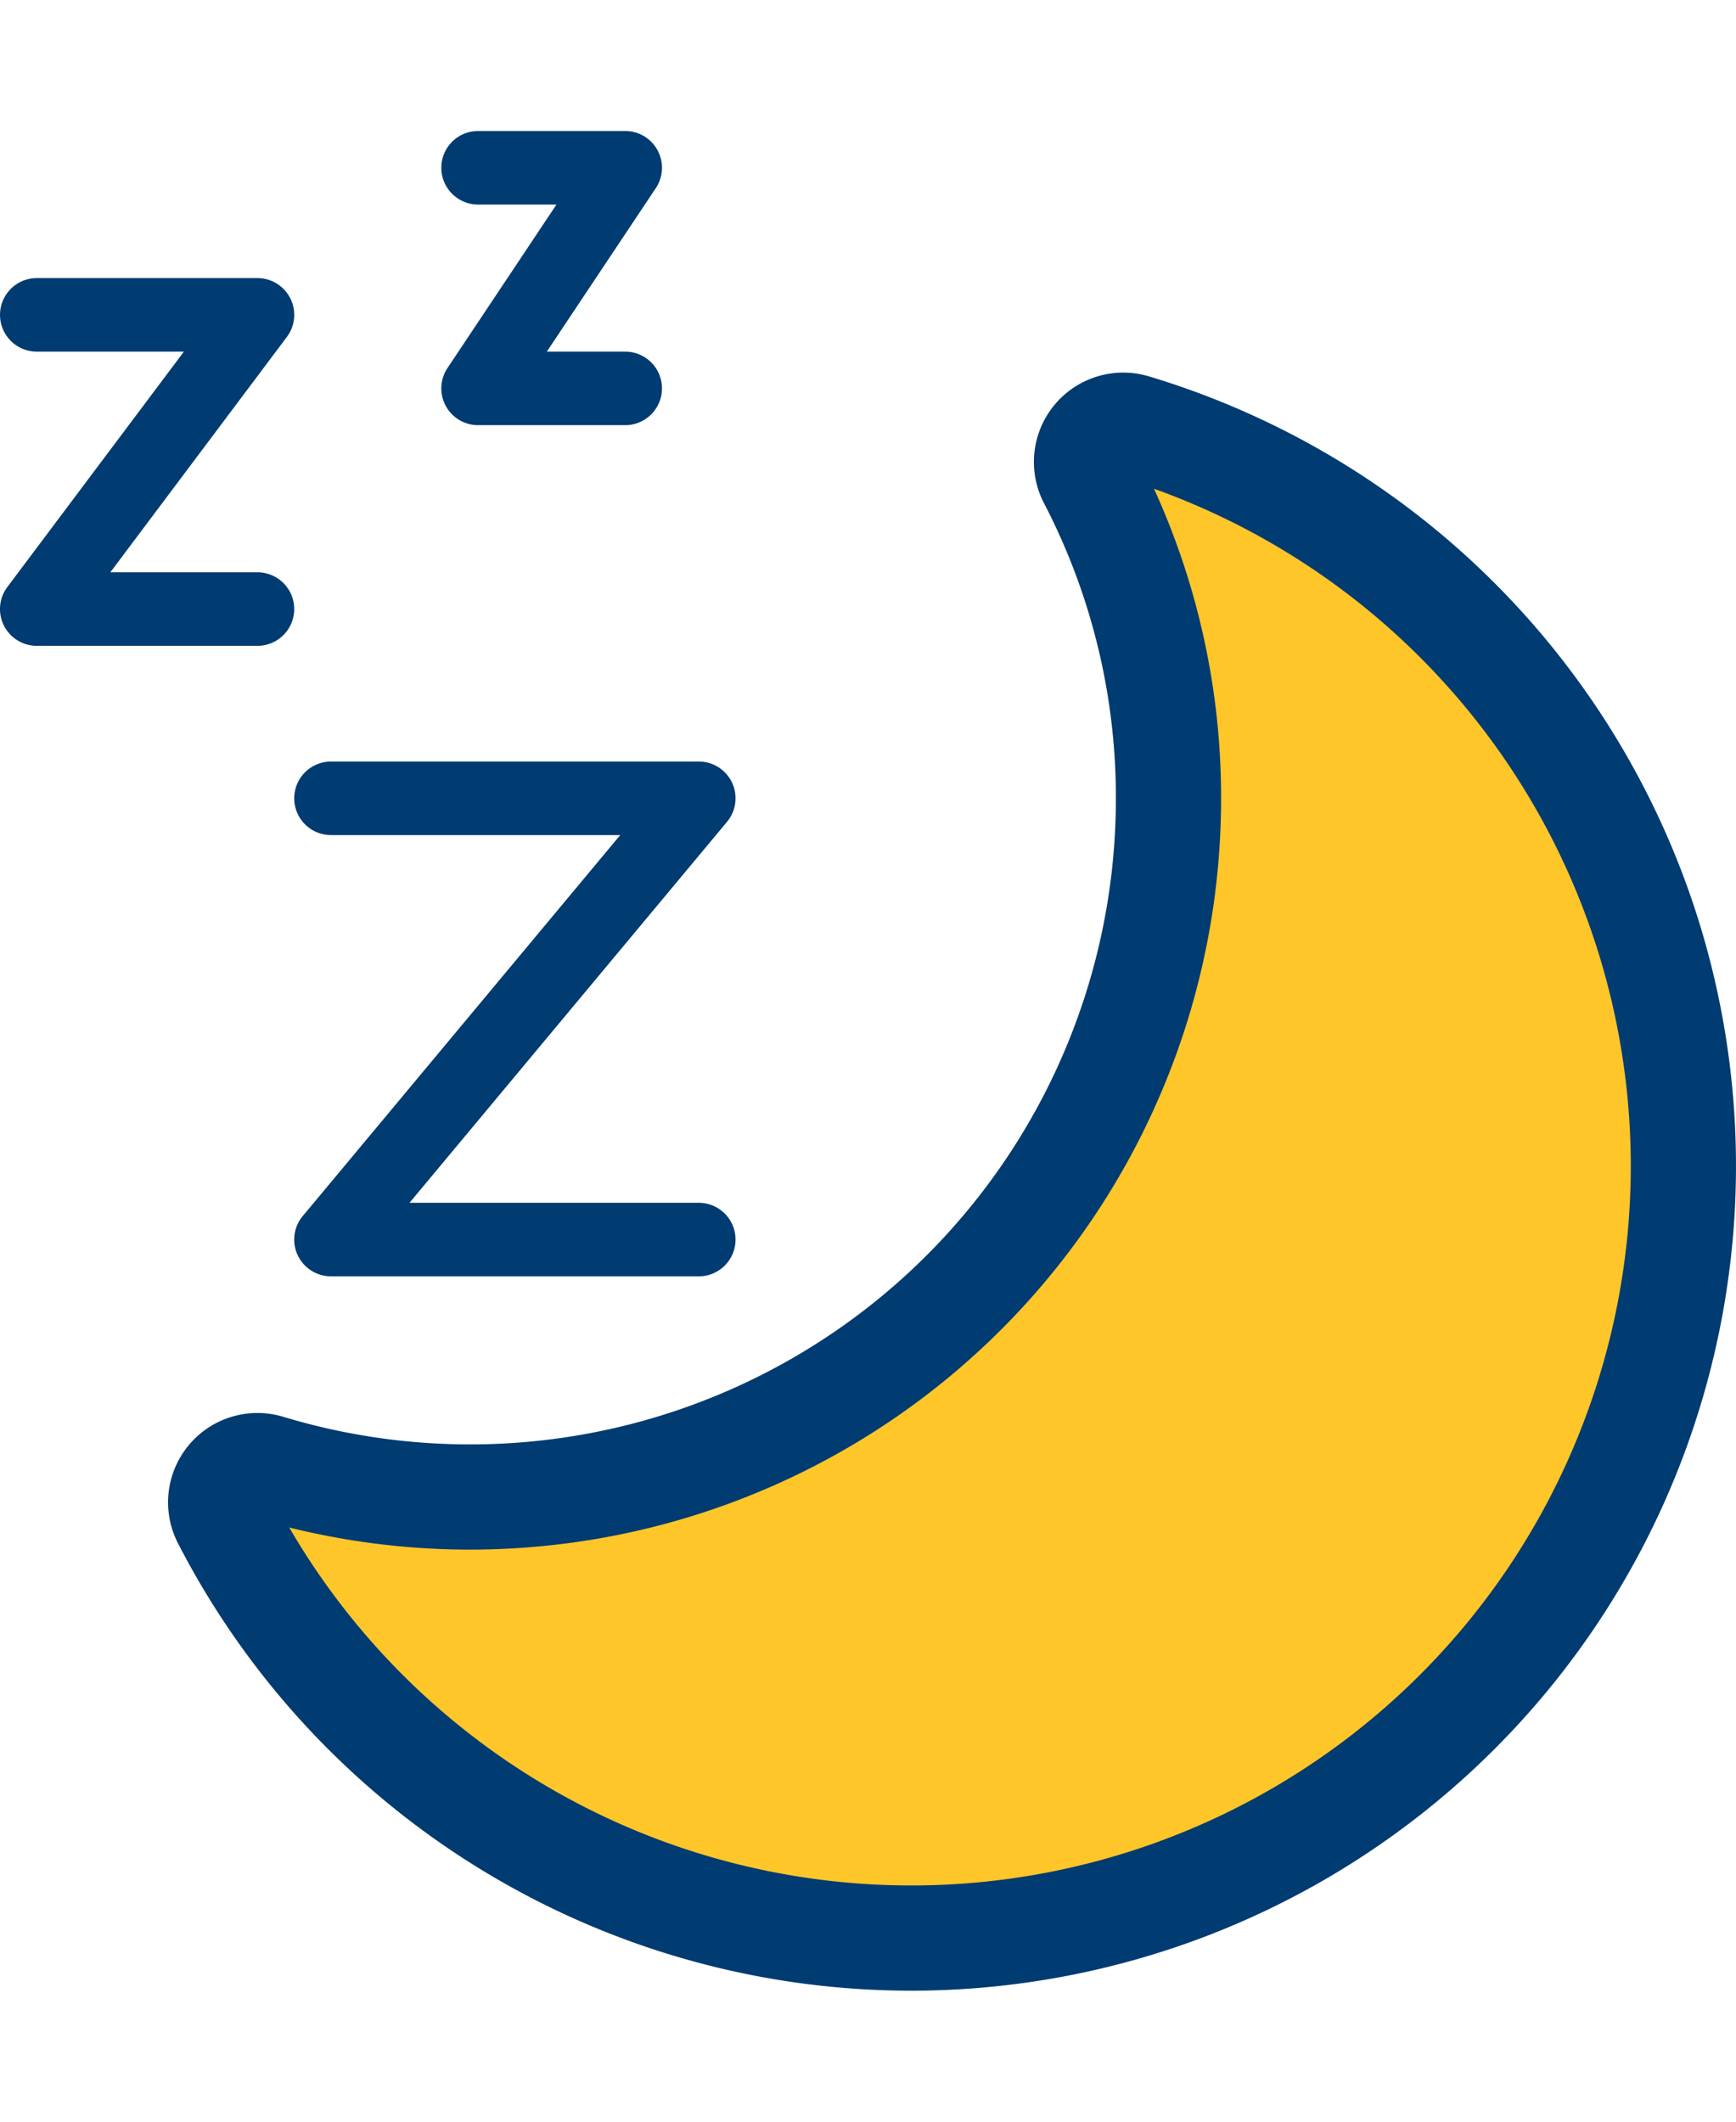
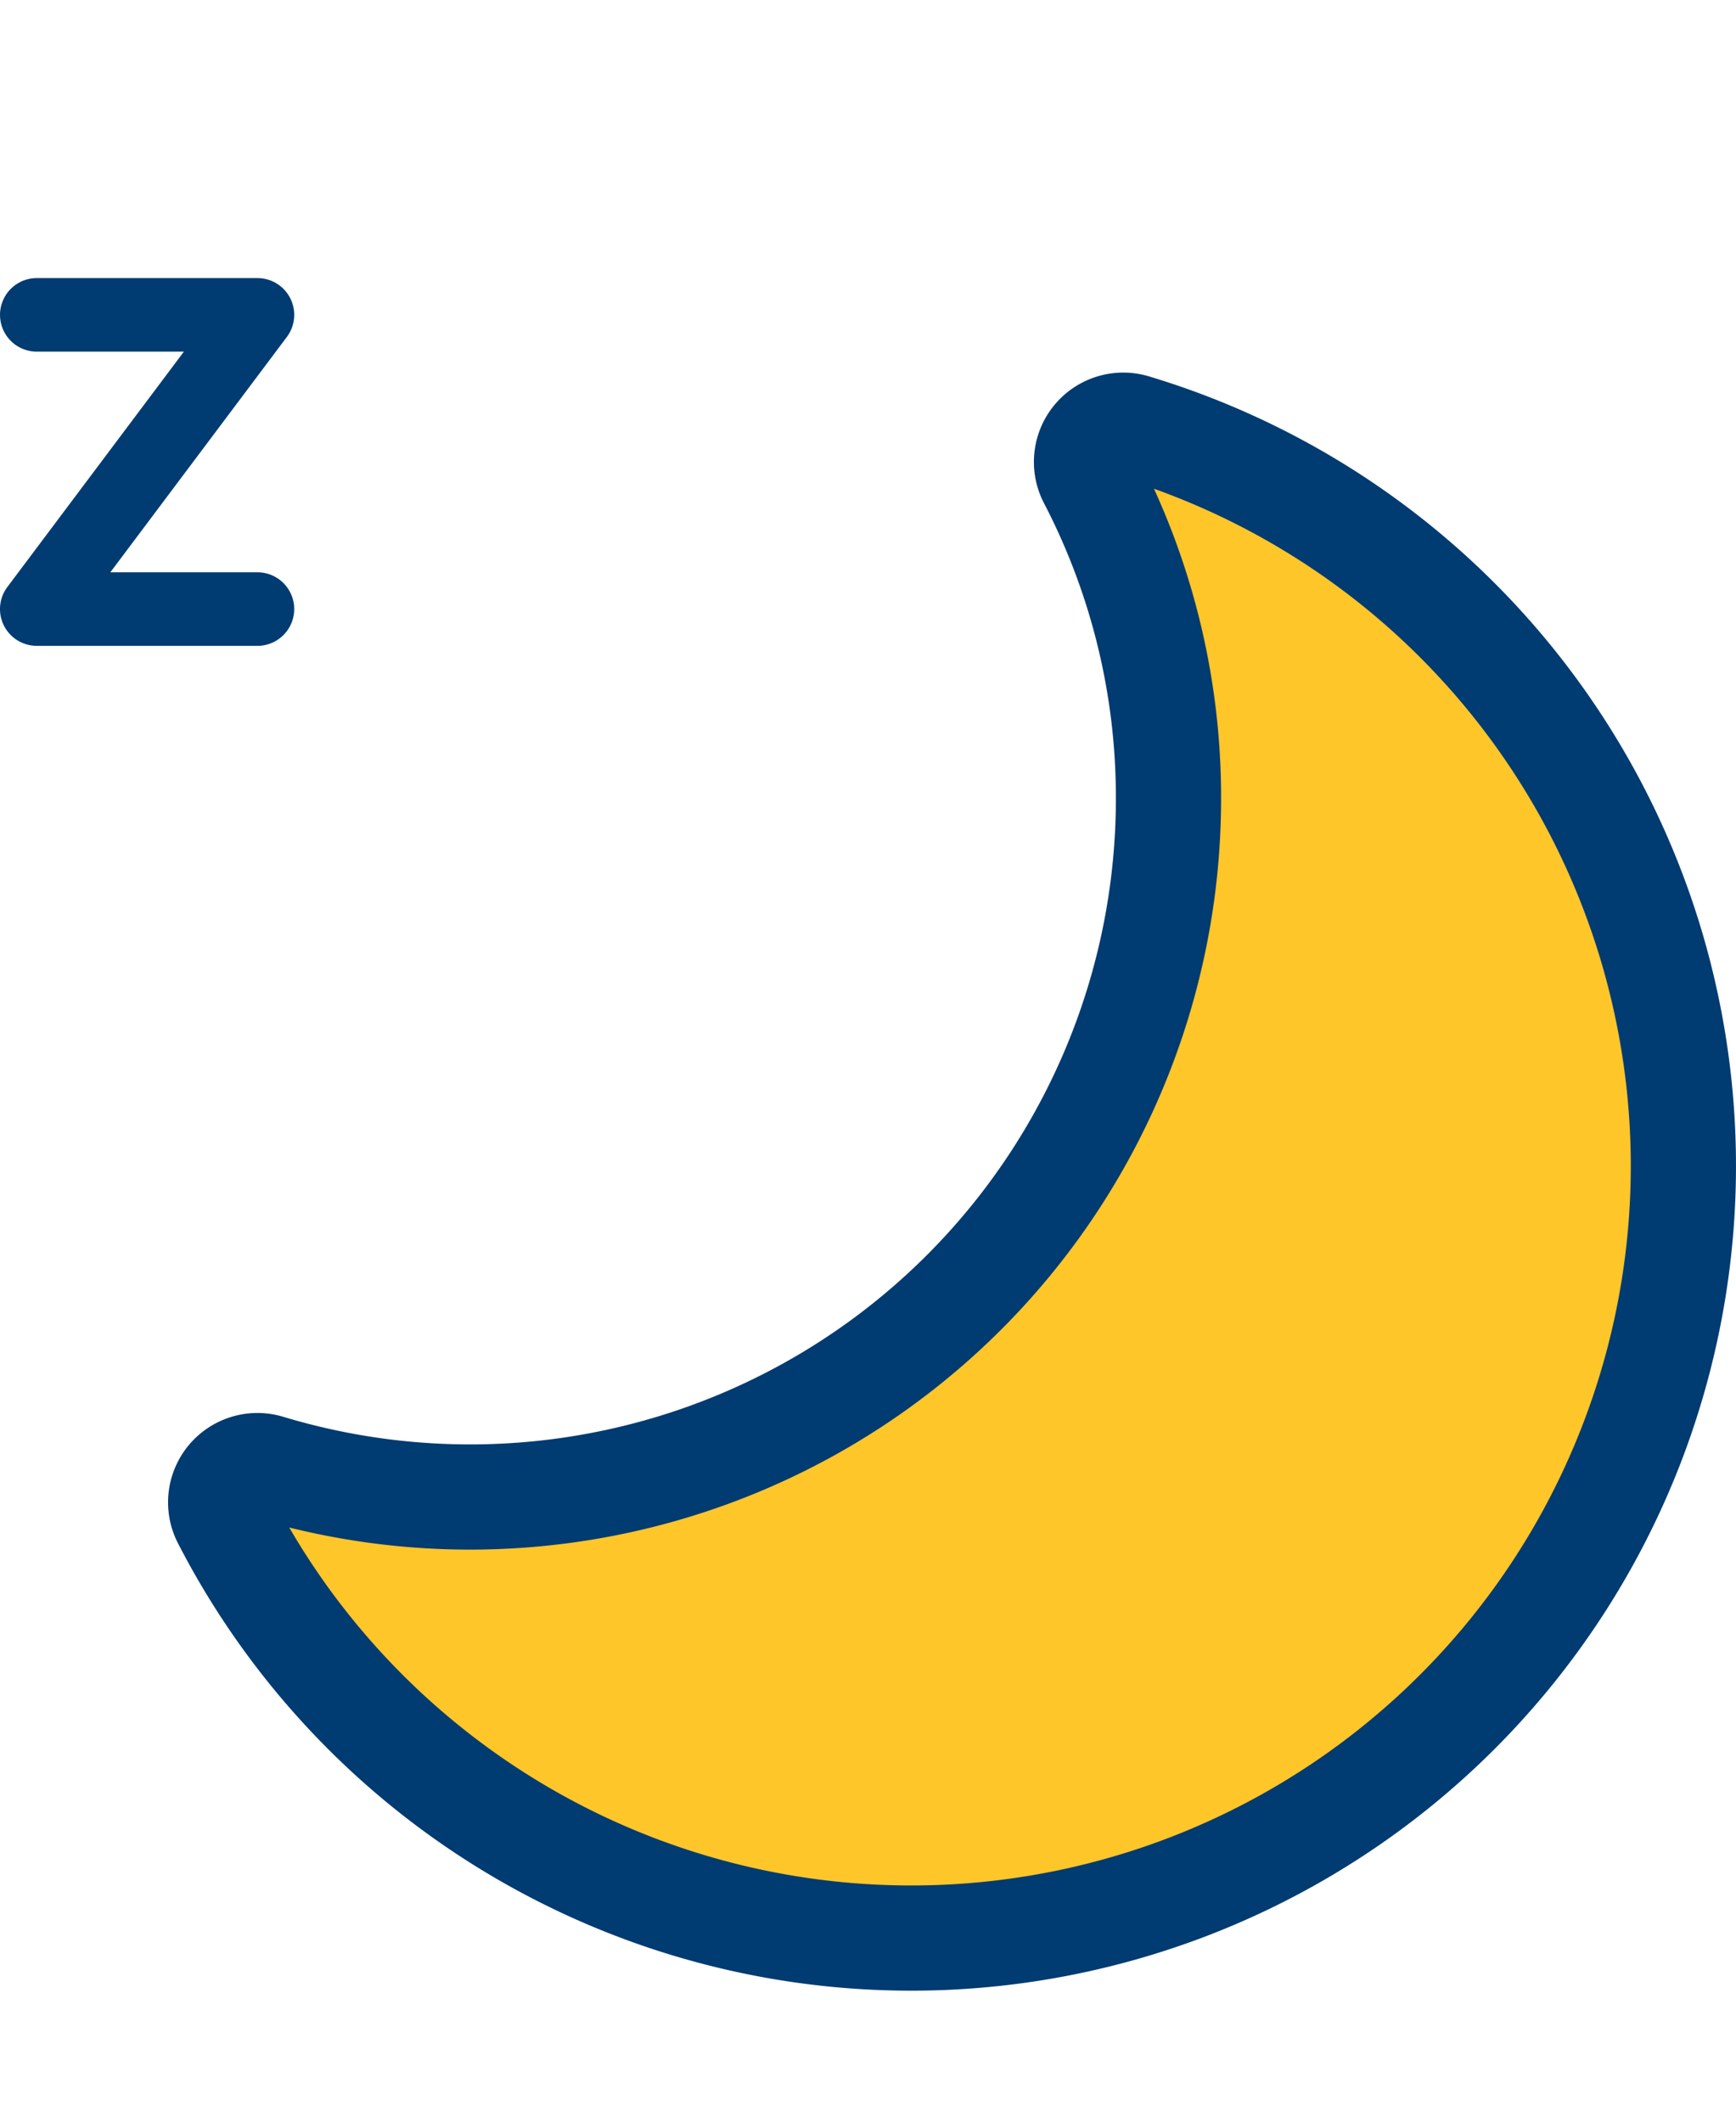
<svg xmlns="http://www.w3.org/2000/svg" viewBox="0 0 81.811 87.652" height="100px">
  <path d="M53.437,13.939a1.732,1.732,0,0,0-2.04,2.454,32.512,32.512,0,0,1,3.669,15.055A32.913,32.913,0,0,1,12.632,62.97a1.733,1.733,0,0,0-2.04,2.454A36.385,36.385,0,1,0,53.437,13.939Z" style="fill:#ffc629;stroke:#003b71;stroke-miterlimit:10;stroke-width:4.958px" />
-   <path d="M15.599,33.182H29.229L14.268,51.135a1.732,1.732,0,0,0,1.331,2.842h17.331a1.733,1.733,0,1,0,0-3.466H19.299L34.261,32.558a1.732,1.732,0,0,0-1.331-2.842H15.599a1.733,1.733,0,0,0,0,3.466Z" style="fill:#003b71" />
  <path d="M13.865,22.53a1.734,1.734,0,0,0-1.733-1.733H5.2L13.519,9.705a1.733,1.733,0,0,0-1.386-2.773H1.734a1.733,1.733,0,0,0,0,3.466H8.666L.347,21.49a1.733,1.733,0,0,0,1.386,2.773H12.132A1.733,1.733,0,0,0,13.865,22.53Z" style="fill:#003b71" />
-   <path d="M22.531,3.466H26.224L21.089,11.17A1.732,1.732,0,0,0,22.531,13.863h6.932a1.733,1.733,0,0,0,0-3.466H25.77l5.135-7.704A1.732,1.732,0,0,0,29.463,0H22.531a1.733,1.733,0,1,0,0,3.466Z" style="fill:#003b71" />
</svg>